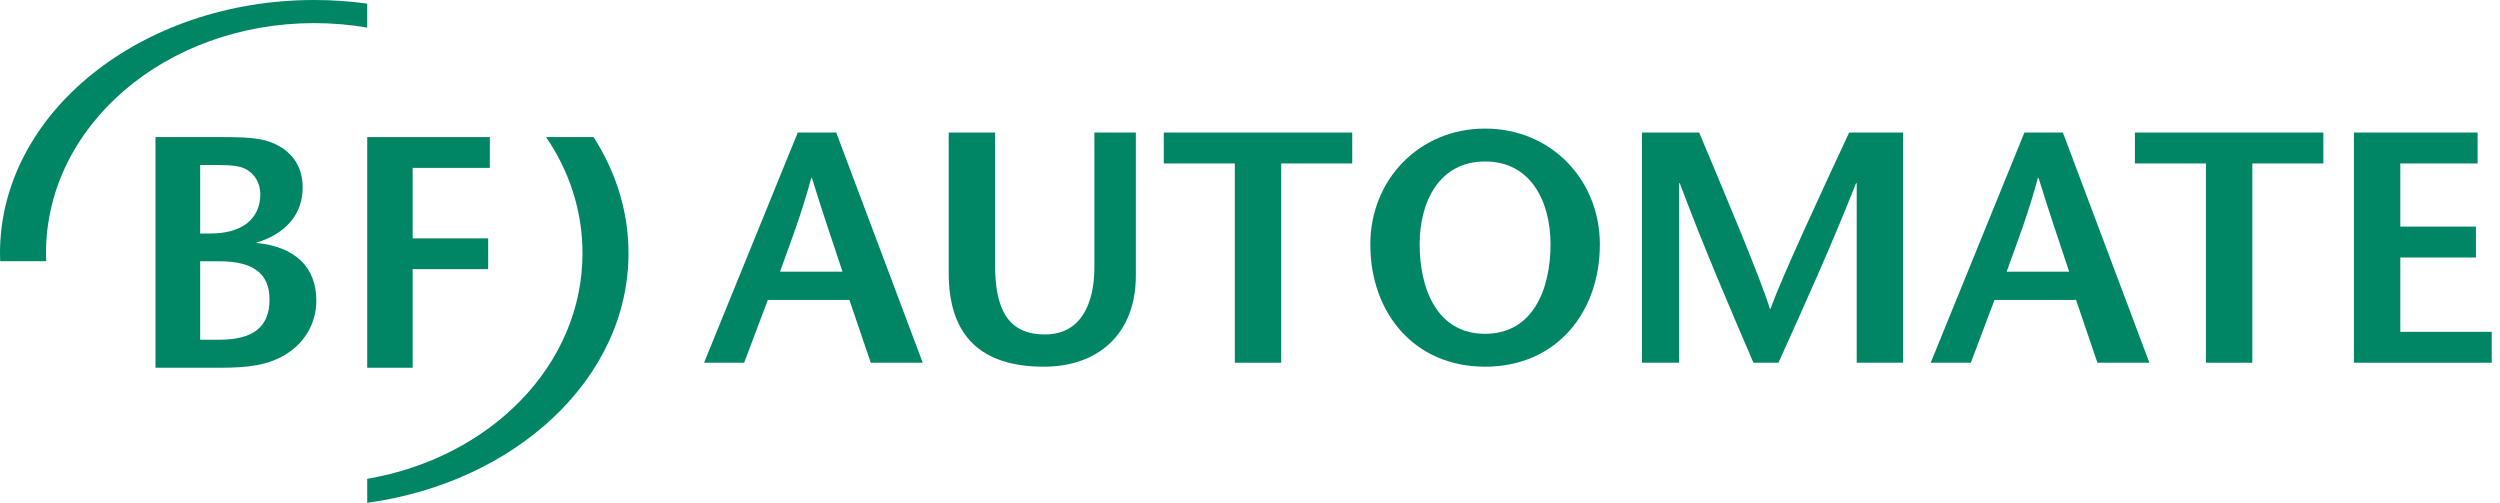
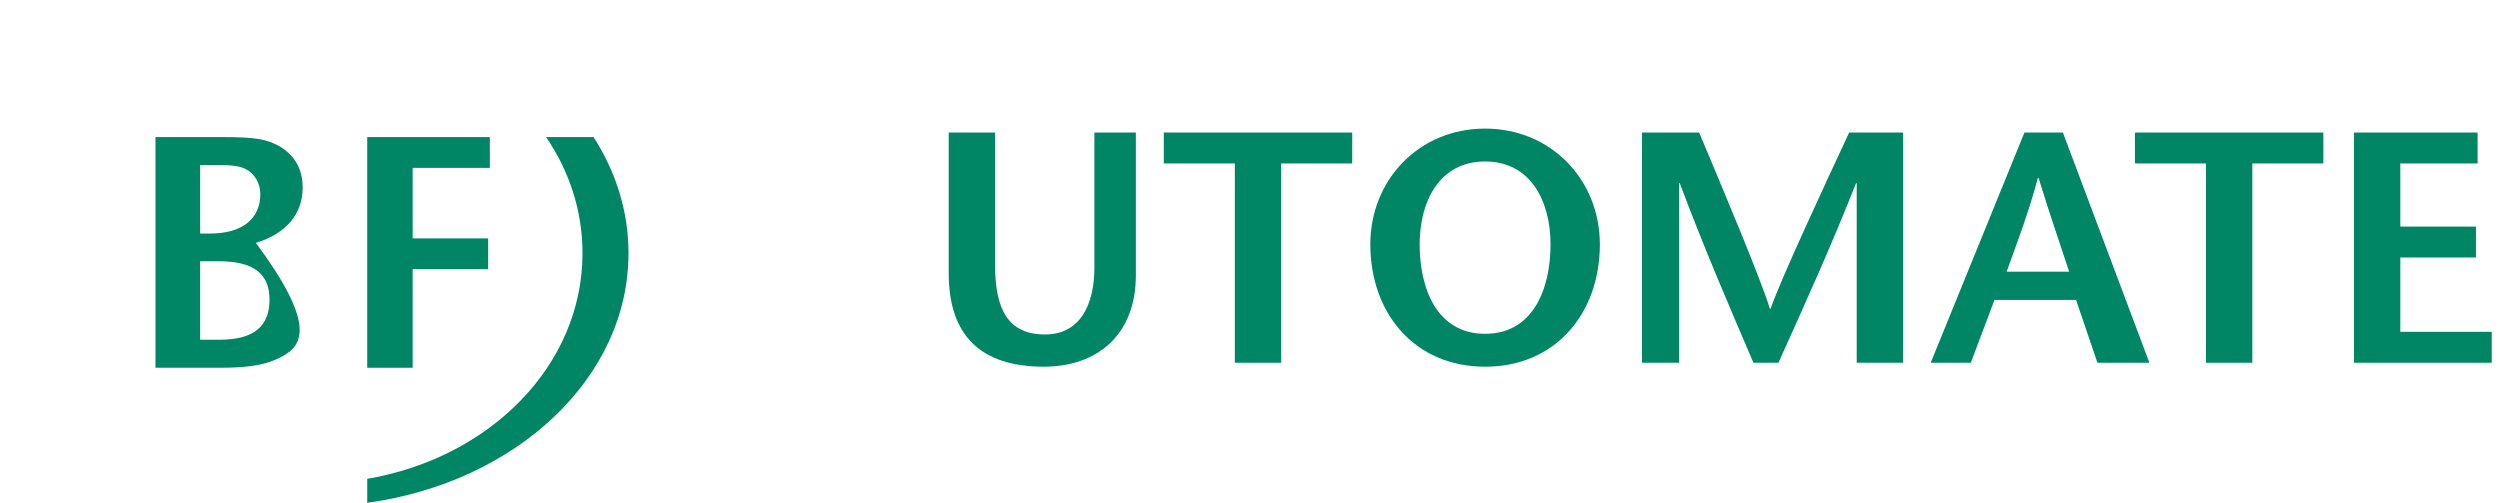
<svg xmlns="http://www.w3.org/2000/svg" width="179" height="36" viewBox="0 0 179 36" fill="none">
-   <path d="M11.132 9.815H15.97C18.273 9.815 19.102 9.961 20.029 10.482C21.108 11.127 21.671 12.114 21.671 13.43C21.671 15.335 20.47 16.745 18.32 17.387C21.134 17.66 22.65 19.122 22.65 21.523C22.65 23.235 21.719 24.744 20.124 25.564C19.076 26.109 17.883 26.331 15.779 26.331H11.132V9.815L11.132 9.815ZM15.065 16.72C17.317 16.72 18.638 15.684 18.638 13.899C18.638 13.108 18.225 12.413 17.561 12.089C17.145 11.893 16.63 11.816 15.557 11.816H14.331V16.72H15.065V16.72ZM15.725 24.324C18.149 24.324 19.298 23.384 19.298 21.452C19.298 19.592 18.149 18.706 15.678 18.706H14.331V24.324H15.725Z" fill="#008665" />
+   <path d="M11.132 9.815H15.97C18.273 9.815 19.102 9.961 20.029 10.482C21.108 11.127 21.671 12.114 21.671 13.43C21.671 15.335 20.47 16.745 18.32 17.387C22.65 23.235 21.719 24.744 20.124 25.564C19.076 26.109 17.883 26.331 15.779 26.331H11.132V9.815L11.132 9.815ZM15.065 16.72C17.317 16.72 18.638 15.684 18.638 13.899C18.638 13.108 18.225 12.413 17.561 12.089C17.145 11.893 16.63 11.816 15.557 11.816H14.331V16.72H15.065V16.72ZM15.725 24.324C18.149 24.324 19.298 23.384 19.298 21.452C19.298 19.592 18.149 18.706 15.678 18.706H14.331V24.324H15.725Z" fill="#008665" />
  <path d="M26.293 9.815H35.072V12.02H29.546V17.069H34.952V19.27H29.546V26.331H26.293V9.815V9.815Z" fill="#008665" />
  <path d="M42.498 9.815H39.099C40.76 12.248 41.707 15.088 41.707 18.13C41.707 26.167 35.085 32.782 26.293 34.285V36C36.914 34.546 45.001 27.101 45.001 18.13C45.001 15.133 44.1 12.306 42.498 9.815" fill="#008665" />
-   <path d="M3.306 18.702C3.303 18.543 3.293 18.321 3.293 18.13C3.293 8.977 11.891 1.655 22.501 1.655C23.797 1.655 25.07 1.767 26.293 1.976V0.26C25.064 0.089 23.79 0 22.501 0C10.073 0 0 8.119 0 18.13C0 18.321 0.006 18.511 0.013 18.702C0.016 18.696 3.306 18.702 3.306 18.702Z" fill="#008665" />
-   <path d="M57.12 9.49L50.41 25.972H53.282L54.978 21.475H60.817L62.348 25.972H66.068L59.875 9.49H57.12H57.12ZM55.849 19.45C56.626 17.284 57.403 15.282 58.086 12.739H58.133C58.91 15.282 59.616 17.284 60.323 19.45H55.849Z" fill="#008665" />
  <path d="M67.928 9.49V19.568C67.928 24.065 70.259 26.255 74.733 26.255C78.642 26.255 81.326 23.9 81.326 19.733V9.49H78.359V19.144C78.359 21.805 77.347 23.947 74.827 23.947C72.19 23.947 71.248 22.181 71.248 18.956V9.49H67.928L67.928 9.49Z" fill="#008665" />
  <path d="M91.734 25.972V11.703H96.82V9.49H83.328V11.703H88.414V25.972H91.734Z" fill="#008665" />
  <path d="M106.333 26.255C111.395 26.255 114.55 22.417 114.55 17.496C114.55 12.881 111.065 9.207 106.333 9.207C101.6 9.207 98.115 12.881 98.115 17.496C98.115 22.417 101.27 26.255 106.333 26.255ZM106.333 23.9C102.871 23.9 101.647 20.651 101.647 17.496C101.647 14.458 103.036 11.562 106.333 11.562C109.629 11.562 111.018 14.458 111.018 17.496C111.018 20.651 109.794 23.9 106.333 23.9Z" fill="#008665" />
  <path d="M136.26 9.49H132.399C130.515 13.54 127.548 19.897 126.771 22.111H126.724C126.088 19.991 123.357 13.54 121.661 9.49H117.564V25.972H120.225V13.116H120.272C121.991 17.707 123.78 21.852 125.546 25.972H127.336C129.196 21.852 131.08 17.707 132.893 13.116H132.94V25.972H136.26V9.49Z" fill="#008665" />
  <path d="M144.949 9.49L138.238 25.972H141.111L142.806 21.475H148.646L150.176 25.972H153.897L147.704 9.49H144.949ZM143.677 19.45C144.454 17.284 145.232 15.282 145.914 12.739H145.961C146.738 15.282 147.445 17.284 148.151 19.45H143.677Z" fill="#008665" />
  <path d="M161.266 25.972V11.703H166.353V9.49H152.86V11.703H157.946V25.972H161.266Z" fill="#008665" />
  <path d="M177.396 9.49H168.542V25.972H178.408V23.759H171.863V18.437H177.278V16.224H171.863V11.703H177.396L177.396 9.49Z" fill="#008665" />
</svg>